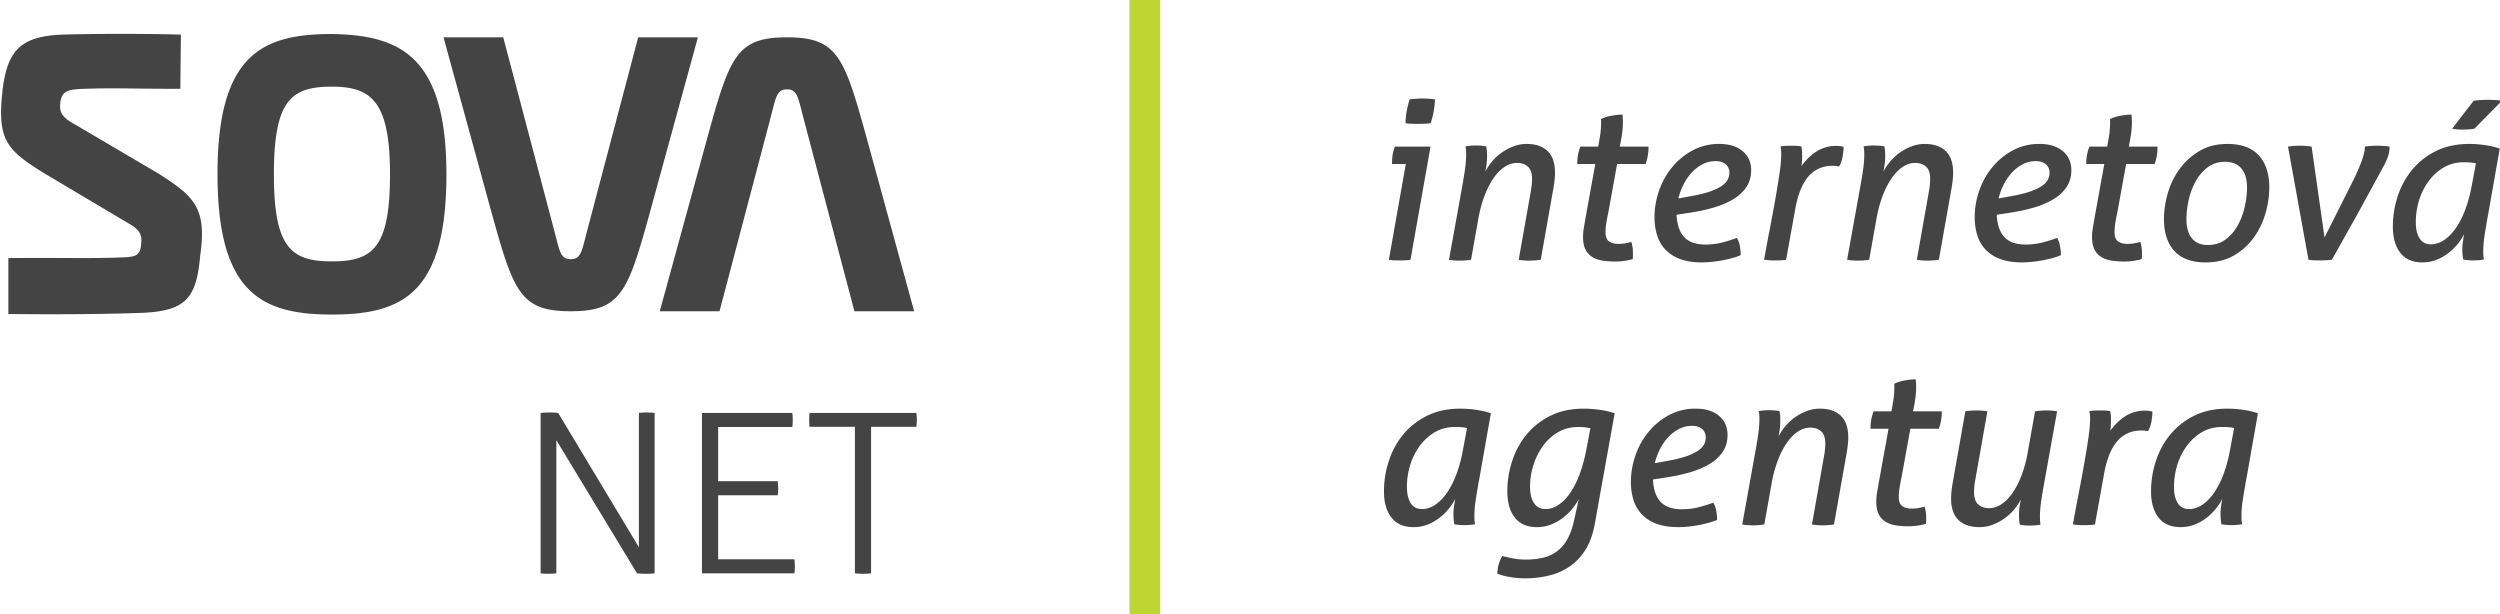
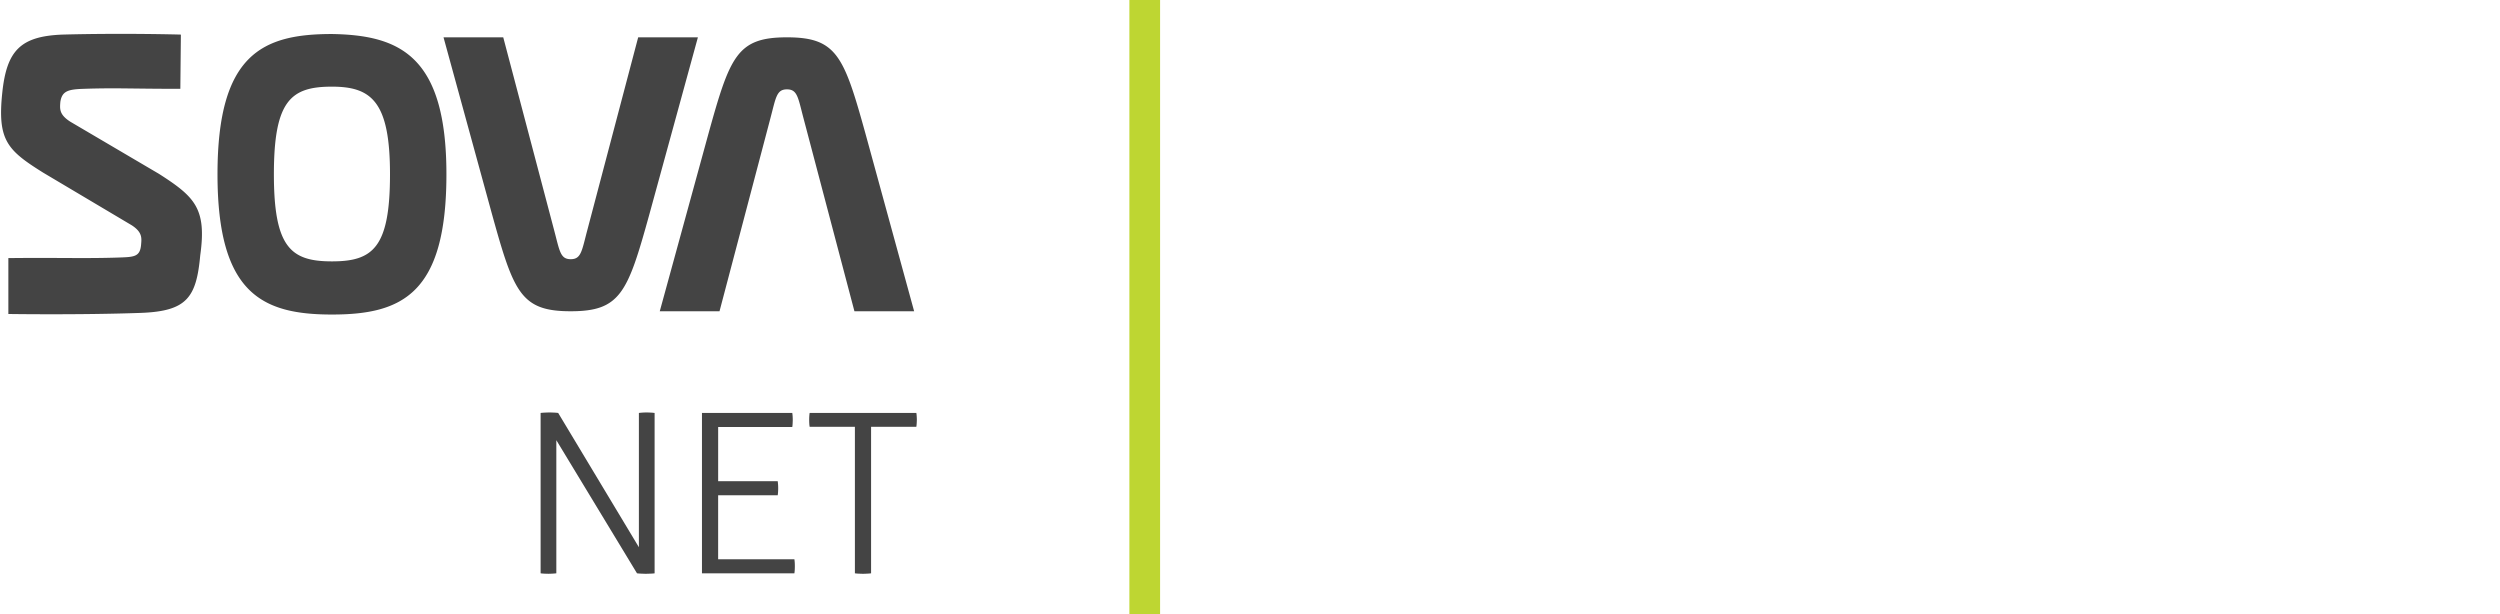
<svg xmlns="http://www.w3.org/2000/svg" fill="none" viewBox="0 0 171 42">
  <g clip-path="url(#clip0)">
    <path fill="#444" d="M36.978 28.246c.074-.01.174-.018.297-.024.123-.005.227-.009.312-.009.086 0 .188.004.306.009.118.005.212.014.287.024l5.52 9.184v-9.184c.075-.01.158-.018.247-.024.092-.005.187-.009.283-.009.085 0 .18.004.28.009.102.005.19.014.265.024v10.97c-.064.01-.158.017-.282.021-.122.005-.231.01-.329.01-.085 0-.186-.005-.305-.01a3.249 3.249 0 01-.288-.022l-5.518-9.107v9.107a5.5 5.5 0 01-.53.031 6.02 6.02 0 01-.304-.009 2.326 2.326 0 01-.241-.022V28.246zM48.014 28.246h6.178c.01.06.018.135.024.221.005.087.008.17.008.252 0 .07-.003.155-.008.252a2.147 2.147 0 01-.024.236h-5.07v3.707h4.074a3.626 3.626 0 01.024.725 1.924 1.924 0 01-.024.237h-4.075v4.379h5.215c.01.06.018.135.024.22a4.26 4.26 0 010 .505 2.358 2.358 0 01-.024.235h-6.322V28.246zM58.474 29.192H55.38a2.113 2.113 0 01-.025-.221 4.207 4.207 0 010-.496c.006-.093.014-.169.025-.23h7.298c.011.061.019.133.024.213.005.083.01.163.01.245 0 .07-.005.156-.01.253a2.046 2.046 0 01-.024.236h-3.096v10.023a3.11 3.11 0 01-.256.022c-.098.005-.192.01-.29.01-.107 0-.21-.005-.312-.01a2.52 2.52 0 01-.249-.022V29.192zM10.86 11.883c2.459 1.575 3.288 2.363 2.836 5.585-.265 2.884-.907 3.822-4.084 3.935-4.199.148-9.04.074-9.04.074v-3.823c3.44-.038 5.257.038 7.527-.038 1.058-.037 1.473-.037 1.55-.86.037-.45.113-.862-.643-1.35L2.954 11.81C.495 10.272-.185 9.599.156 6.338c.302-2.886 1.248-3.86 4.121-3.972 4.199-.113 8.095 0 8.095 0l-.037 3.71c-3.442 0-4.35-.076-6.618 0-1.059.036-1.477.149-1.59.898-.038.488-.076.863.681 1.35l6.052 3.56zM22.706 21.514c-4.766 0-7.829-1.424-7.829-9.593 0-8.206 3.063-9.594 7.829-9.594 4.652.077 7.829 1.5 7.829 9.594 0 8.169-3.026 9.593-7.83 9.593zm0-15.587c-2.8 0-3.972.937-3.972 5.994 0 5.023 1.173 5.957 3.972 5.957s3.97-.934 3.97-5.957c0-4.947-1.246-5.994-3.97-5.994zM33.665 14.694l-3.328-12.14h4.085l3.48 13.19c.379 1.423.417 1.985 1.135 1.985s.757-.562 1.134-1.985l3.48-13.19h4.085l-3.329 12.14c-1.474 5.322-1.967 6.596-5.37 6.596-3.404 0-3.896-1.274-5.372-6.596zM59.2 9.148l3.327 12.142h-4.084L54.963 8.1c-.377-1.425-.416-1.988-1.135-1.988-.718 0-.756.563-1.135 1.987l-3.478 13.19h-4.087l3.329-12.14c1.475-5.322 1.967-6.596 5.371-6.596 3.405 0 3.896 1.274 5.372 6.595z" />
    <path fill="#BED632" d="M79.35 0h-2.1v41.999h2.1V0z" />
-     <path fill="#444" d="M95.213 11.219c0-.201.012-.398.038-.589.025-.19.078-.392.16-.603h2.437l-1.371 7.74c-.112.021-.241.034-.389.039a8.573 8.573 0 01-.739 0 2.594 2.594 0 01-.35-.038l1.158-6.55h-.944zm1.005-3.622c.05-.262.117-.528.198-.8a7.003 7.003 0 01.883-.06 6.64 6.64 0 01.853.06c-.01.292-.04.571-.091.838-.05.266-.117.53-.198.792-.142.02-.294.033-.457.038a13.724 13.724 0 01-.838 0 3.288 3.288 0 01-.426-.038c0-.292.025-.568.076-.83zM100.185 11.732c.066-.433.099-.81.099-1.132a2.586 2.586 0 00-.045-.588 3.58 3.58 0 01.365-.046 4.485 4.485 0 01.709 0c.127.01.241.025.343.046.02.08.035.173.045.279a4.584 4.584 0 01-.023.958c-.025.171-.053.337-.083.498.101-.211.243-.43.426-.656.183-.227.396-.43.64-.612.244-.18.516-.331.815-.452a2.52 2.52 0 01.952-.181c.609 0 1.084.16 1.424.482.34.322.51.82.51 1.495 0 .15-.01.319-.03.505a8.098 8.098 0 01-.077.536l-.868 4.904a5.492 5.492 0 01-.777.06c-.112 0-.236-.005-.373-.015a3.064 3.064 0 01-.358-.045l.822-4.648a5.186 5.186 0 00.092-.86c0-.402-.094-.689-.282-.86-.188-.17-.439-.257-.754-.257a1.5 1.5 0 00-.807.25 2.75 2.75 0 00-.746.731c-.234.322-.444.72-.633 1.192a8.678 8.678 0 00-.449 1.63l-.502 2.822a5.44 5.44 0 01-.777.06c-.112 0-.236-.005-.373-.015a3.035 3.035 0 01-.358-.045l.807-4.482c.112-.604.2-1.122.266-1.554zM107.884 11.219c0-.201.015-.395.046-.581.03-.186.086-.39.167-.611h1.219a19 19 0 00.137-.8c.041-.272.061-.553.061-.845V8.14c.203-.1.447-.176.731-.226.285-.05.528-.075.731-.075a4.971 4.971 0 01.031.558c0 .312-.041.7-.122 1.162l-.092.468h1.965a3.352 3.352 0 01-.198 1.192h-1.95l-.594 3.274c-.05.232-.096.47-.137.717a4.12 4.12 0 00-.061.672c0 .301.079.51.236.626.158.116.368.173.633.173.172 0 .33-.012.472-.037a4.36 4.36 0 00.426-.098 2.54 2.54 0 01.107.724v.219c0 .075-.005.153-.015.234-.132.04-.305.077-.518.113a4.203 4.203 0 01-.686.052c-.325 0-.622-.022-.891-.068-.269-.045-.5-.13-.693-.256a1.263 1.263 0 01-.449-.513c-.107-.216-.16-.5-.16-.853 0-.19.018-.395.054-.61l.114-.672.67-3.697h-1.234zM115.195 16.213c.315.342.802.513 1.462.513a4.57 4.57 0 001.158-.143c.365-.096.695-.199.99-.31.091.152.157.333.198.544.04.211.061.422.061.634-.152.07-.338.135-.556.196a8.544 8.544 0 01-2.08.302c-.599 0-1.104-.078-1.515-.234a2.622 2.622 0 01-1.006-.65 2.481 2.481 0 01-.563-.98 4.134 4.134 0 01-.175-1.23c0-.614.104-1.22.312-1.818a5.156 5.156 0 01.899-1.607 4.669 4.669 0 011.401-1.147 3.782 3.782 0 011.82-.438c.67 0 1.201.164 1.592.49.391.328.586.763.586 1.306 0 .442-.109.827-.327 1.154-.219.327-.52.606-.907.838a5.73 5.73 0 01-1.362.573c-.524.151-1.095.272-1.714.362l-.792.121c.031.674.203 1.182.518 1.524zm1.729-3.1c.34-.116.611-.242.814-.378.204-.136.346-.28.427-.43.081-.15.122-.317.122-.498a.724.724 0 00-.244-.566c-.162-.146-.396-.219-.7-.219-.325 0-.625.073-.899.22a2.776 2.776 0 00-.739.573 3.492 3.492 0 00-.556.815 4.71 4.71 0 00-.35.943l.838-.151c.517-.09.947-.194 1.287-.31zM121.035 15.76c.138-.703.264-1.385.381-2.044.117-.659.216-1.262.297-1.81.081-.549.122-.984.122-1.306a2.388 2.388 0 00-.046-.588c.112-.02.234-.033.366-.038a9.858 9.858 0 01.709 0c.127.005.241.018.342.038.021.08.036.168.046.264.011.095.015.229.015.4 0 .231-.015.457-.045.679a4.69 4.69 0 01.434-.513c.157-.161.332-.307.525-.438.193-.13.406-.234.64-.31a2.516 2.516 0 011.043-.098c.097.01.175.026.236.046 0 .2-.023.43-.069.686a1.843 1.843 0 01-.236.657 2.155 2.155 0 00-.441-.045c-.68 0-1.231.241-1.653.724-.421.483-.723 1.227-.906 2.233l-.624 3.47c-.214.03-.422.046-.625.046h-.381l-.502-.045c.111-.634.235-1.303.372-2.007zM127.417 11.732c.066-.433.099-.81.099-1.132a2.586 2.586 0 00-.046-.588c.112-.02.234-.036.366-.046a4.46 4.46 0 01.708 0c.127.01.241.025.343.046.02.08.035.173.046.279a4.584 4.584 0 01-.023.958c-.026.171-.053.337-.084.498.101-.211.244-.43.427-.656.182-.227.396-.43.639-.612.244-.18.516-.331.815-.452.3-.12.617-.181.952-.181.61 0 1.084.16 1.424.482.341.322.511.82.511 1.495 0 .15-.011.319-.031.505a8.11 8.11 0 01-.076.536l-.868 4.904a5.488 5.488 0 01-.777.06c-.112 0-.236-.005-.374-.015a3.064 3.064 0 01-.358-.045l.823-4.648c.03-.16.053-.316.069-.467a4.02 4.02 0 00.022-.393c0-.402-.094-.689-.281-.86-.189-.17-.44-.257-.754-.257-.274 0-.544.083-.808.25-.263.165-.512.41-.746.731-.233.322-.444.72-.632 1.192a8.53 8.53 0 00-.449 1.63l-.503 2.822a5.43 5.43 0 01-.777.06 5.13 5.13 0 01-.373-.015 3.043 3.043 0 01-.358-.045l.807-4.482c.112-.604.201-1.122.267-1.554zM137.096 16.213c.315.342.802.513 1.462.513a4.57 4.57 0 001.158-.143c.365-.096.695-.199.99-.31.091.152.157.333.198.544.04.211.061.422.061.634-.152.07-.338.135-.556.196a8.544 8.544 0 01-2.08.302c-.599 0-1.104-.078-1.515-.234a2.622 2.622 0 01-1.006-.65 2.481 2.481 0 01-.563-.98 4.134 4.134 0 01-.175-1.23c0-.614.104-1.22.312-1.818a5.156 5.156 0 01.899-1.607 4.669 4.669 0 011.401-1.147 3.782 3.782 0 011.82-.438c.67 0 1.201.164 1.592.49.391.328.586.763.586 1.306 0 .442-.109.827-.327 1.154a2.8 2.8 0 01-.907.838 5.73 5.73 0 01-1.362.573c-.524.151-1.095.272-1.714.362l-.792.121c.031.674.203 1.182.518 1.524zm1.729-3.1c.34-.116.611-.242.814-.378.204-.136.346-.28.427-.43.081-.15.122-.317.122-.498a.724.724 0 00-.244-.566c-.162-.146-.396-.219-.7-.219-.325 0-.625.073-.899.22a2.776 2.776 0 00-.739.573 3.492 3.492 0 00-.556.815 4.71 4.71 0 00-.35.943l.838-.151c.517-.09.947-.194 1.287-.31zM142.7 11.219c0-.201.016-.395.046-.581.03-.186.086-.39.168-.611h1.218c.051-.262.097-.528.137-.8.041-.272.061-.553.061-.845V8.14c.203-.1.447-.176.731-.226.285-.05.528-.075.731-.075a5.195 5.195 0 01.031.558c0 .312-.041.7-.122 1.162l-.092.468h1.965a3.352 3.352 0 01-.198 1.192h-1.949l-.594 3.274c-.051.232-.097.47-.138.717-.04.247-.061.47-.061.672 0 .301.079.51.236.626.158.116.368.173.633.173.172 0 .33-.012.472-.037a4.36 4.36 0 00.426-.098 2.405 2.405 0 01.107.724v.219c0 .075-.005.153-.015.234-.132.04-.305.077-.518.113a4.203 4.203 0 01-.686.052 5.39 5.39 0 01-.891-.068c-.269-.045-.5-.13-.693-.256a1.263 1.263 0 01-.449-.513c-.107-.216-.16-.5-.16-.853 0-.19.018-.395.054-.61l.114-.672.67-3.697H142.7zM148.731 17.172c-.477-.518-.716-1.25-.716-2.196 0-.553.086-1.134.259-1.743a5.247 5.247 0 01.8-1.66c.36-.498.812-.91 1.355-1.237.543-.327 1.186-.49 1.927-.49.954 0 1.67.261 2.148.784.477.523.716 1.258.716 2.204a6.38 6.38 0 01-.259 1.75 5.372 5.372 0 01-.792 1.652 4.356 4.356 0 01-1.356 1.23c-.548.322-1.198.483-1.949.483-.945 0-1.655-.26-2.133-.777zm3.511-.8c.34-.257.617-.581.83-.973.213-.393.371-.818.472-1.276.102-.457.153-.887.153-1.29 0-.573-.13-1.01-.389-1.313-.259-.301-.627-.452-1.104-.452-.478 0-.884.13-1.219.392a3.108 3.108 0 00-.822.98 4.697 4.697 0 00-.465 1.276 6.237 6.237 0 00-.144 1.275c0 .574.124 1.011.373 1.313.249.302.612.453 1.089.453s.886-.129 1.226-.385zM156.887 9.981a5.522 5.522 0 011.227.046l.883 6.217 1.965-3.909c.234-.472.421-.902.564-1.29.142-.387.218-.691.228-.913v-.105a6.076 6.076 0 011.691 0v.075c0 .161-.026.33-.076.506a4.267 4.267 0 01-.29.686l-1.774 3.252-1.805 3.222c-.274.03-.538.045-.792.045-.112 0-.246-.002-.404-.007a2.855 2.855 0 01-.404-.038l-1.401-7.741a4.27 4.27 0 01.388-.046zM169.956 16.032c-.066.433-.1.81-.1 1.132a2.593 2.593 0 00.046.588c-.112.02-.233.036-.365.046a4.114 4.114 0 01-1.052-.045 3.71 3.71 0 01-.045-.34 3.558 3.558 0 01.023-.883c.025-.19.053-.362.083-.513a3.897 3.897 0 01-1.073 1.29c-.239.187-.508.34-.808.46-.299.121-.622.182-.967.182-.67 0-1.176-.22-1.516-.657-.34-.437-.51-1.033-.51-1.788 0-.714.112-1.41.335-2.09a5.525 5.525 0 01.991-1.81 4.903 4.903 0 011.629-1.276c.65-.322 1.407-.482 2.27-.482.365 0 .733.027 1.104.083a5.3 5.3 0 01.982.233l-.761 4.316c-.112.604-.2 1.122-.266 1.554zm-.983-4.919a5.827 5.827 0 00-.441-.015c-.508 0-.962.116-1.363.347-.402.232-.747.54-1.036.928a4.33 4.33 0 00-.663 1.313 5.02 5.02 0 00-.228 1.501c0 .483.086.858.259 1.124.172.267.431.4.776.4.315 0 .62-.1.914-.301.295-.202.564-.48.808-.838.243-.357.454-.774.632-1.252.177-.478.317-.989.419-1.532l.304-1.615a2.32 2.32 0 00-.381-.06zm.716-4.27a8.13 8.13 0 01.99 0c.152.01.305.025.457.045l-1.889 1.916c-.112.02-.236.035-.373.045-.138.01-.282.015-.435.015a4.27 4.27 0 01-.715-.06l1.477-1.916a8.14 8.14 0 01.488-.046zM100.948 34.14c-.066.432-.1.81-.1 1.131a2.586 2.586 0 00.046.589 4.766 4.766 0 01-.731.06 4.029 4.029 0 01-.686-.06 3.838 3.838 0 01-.023-1.223c.026-.191.054-.362.084-.513a3.798 3.798 0 01-.441.672 3.87 3.87 0 01-.632.619c-.24.186-.508.34-.808.46-.299.12-.622.18-.967.18-.67 0-1.176-.218-1.516-.656-.34-.437-.51-1.033-.51-1.788 0-.714.112-1.41.335-2.09.224-.68.553-1.283.99-1.81.437-.529.98-.954 1.63-1.276.65-.322 1.407-.483 2.27-.483.365 0 .733.028 1.104.083.37.056.698.134.982.234l-.761 4.316a47.086 47.086 0 00-.266 1.554zm-.983-4.92a5.834 5.834 0 00-.442-.015c-.507 0-.961.116-1.363.347-.4.232-.746.54-1.035.928-.29.388-.51.825-.663 1.313a5.017 5.017 0 00-.228 1.501c0 .483.086.858.259 1.125.172.266.431.4.776.4.315 0 .62-.101.914-.302.294-.202.564-.48.807-.838.244-.357.455-.774.633-1.252.177-.478.317-.989.419-1.532l.304-1.615a2.298 2.298 0 00-.381-.06zM107.549 34.796a3.715 3.715 0 01-.639.618c-.244.187-.516.34-.815.46-.3.122-.622.182-.967.182-.671 0-1.176-.22-1.516-.656-.34-.438-.51-1.034-.51-1.789 0-.714.111-1.41.335-2.09.223-.679.553-1.282.99-1.81.437-.529.98-.954 1.63-1.276.649-.322 1.406-.483 2.269-.483.366 0 .739.028 1.12.083.381.056.713.134.997.234l-.678 3.773-.677 3.772c-.122.684-.325 1.263-.61 1.736a3.787 3.787 0 01-1.051 1.154 4.227 4.227 0 01-1.416.649 6.82 6.82 0 01-1.706.204c-.345 0-.69-.03-1.036-.091a4.248 4.248 0 01-.852-.226 2.51 2.51 0 01.335-1.207c.203.05.441.103.716.158.274.055.574.083.898.083.457 0 .864-.046 1.219-.136.355-.09.67-.241.944-.453.275-.21.506-.488.694-.83.188-.341.337-.77.449-1.282l.32-1.45c-.112.223-.26.446-.443.673zm.412-5.591c-.508 0-.965.115-1.371.347-.406.231-.751.54-1.035.928a4.544 4.544 0 00-.663 1.313 4.843 4.843 0 00-.236 1.501c0 .483.091.858.274 1.124.183.267.442.4.777.4.324 0 .632-.1.921-.302.29-.2.553-.477.792-.83.239-.352.447-.767.625-1.245.177-.477.322-.993.434-1.546l.305-1.6a3.446 3.446 0 00-.823-.09zM113.58 34.32c.315.342.803.513 1.463.513.406 0 .791-.048 1.157-.143.366-.096.696-.199.99-.31.092.151.158.333.198.544.041.211.061.422.061.633-.152.07-.337.137-.556.197a8.476 8.476 0 01-1.409.264 6.498 6.498 0 01-.67.037c-.599 0-1.104-.077-1.516-.233a2.626 2.626 0 01-1.005-.65 2.494 2.494 0 01-.564-.98 4.166 4.166 0 01-.175-1.23c0-.614.104-1.22.313-1.818a5.15 5.15 0 01.898-1.607 4.658 4.658 0 011.402-1.147 3.782 3.782 0 011.82-.438c.67 0 1.2.164 1.592.49.39.327.586.762.586 1.306 0 .442-.109.827-.328 1.154-.218.327-.52.606-.906.838-.386.231-.84.422-1.363.573-.523.151-1.094.272-1.713.362l-.792.121c.03.674.203 1.182.517 1.524zm1.729-3.1a3.52 3.52 0 00.815-.378c.203-.136.345-.28.427-.43.081-.15.122-.317.122-.498a.723.723 0 00-.244-.566c-.162-.146-.396-.219-.701-.219a1.88 1.88 0 00-.898.22 2.77 2.77 0 00-.739.573 3.464 3.464 0 00-.556.814 4.712 4.712 0 00-.35.944l.837-.151c.518-.091.947-.194 1.287-.31zM120.243 29.838c.067-.432.1-.81.1-1.131a2.586 2.586 0 00-.046-.588c.112-.02.234-.036.366-.046a4.404 4.404 0 01.708 0c.127.01.241.025.343.045.02.08.035.174.046.28a4.587 4.587 0 01-.023.958c-.026.17-.054.337-.084.498a3.34 3.34 0 01.427-.657c.182-.226.396-.43.639-.61.244-.182.516-.333.815-.453.3-.121.617-.182.952-.182.609 0 1.084.161 1.424.483.34.322.51.82.51 1.494 0 .151-.01.32-.03.506a8.13 8.13 0 01-.076.535l-.869 4.905a5.365 5.365 0 01-.777.06 5.07 5.07 0 01-.373-.015 3.153 3.153 0 01-.358-.045l.822-4.648a5.19 5.19 0 00.092-.86c0-.402-.094-.69-.282-.86-.188-.171-.439-.257-.753-.257a1.5 1.5 0 00-.808.25c-.264.165-.512.409-.746.73a5.45 5.45 0 00-.632 1.193 8.534 8.534 0 00-.449 1.63l-.503 2.821a5.43 5.43 0 01-.777.06c-.112 0-.236-.004-.373-.014a3.022 3.022 0 01-.358-.046l.807-4.481c.112-.604.201-1.122.266-1.555zM127.942 29.326c0-.201.016-.395.046-.581.03-.186.086-.39.167-.611h1.219c.051-.262.096-.529.137-.8.041-.272.061-.553.061-.845v-.242c.203-.1.447-.176.731-.226a4.29 4.29 0 01.731-.075 4.985 4.985 0 01.031.558c0 .312-.041.7-.122 1.162l-.092.468h1.965a3.35 3.35 0 01-.198 1.192h-1.95l-.594 3.274c-.05.232-.096.47-.137.717a4.12 4.12 0 00-.061.672c0 .302.079.51.236.626.158.116.368.173.632.173.173 0 .331-.012.472-.037.142-.026.285-.058.427-.098.03.1.056.21.076.332.021.12.031.251.031.392v.219c0 .075-.005.153-.016.234-.131.04-.304.078-.517.113a4.203 4.203 0 01-.686.053c-.325 0-.622-.023-.891-.068a1.8 1.8 0 01-.693-.257 1.263 1.263 0 01-.449-.513c-.107-.216-.16-.5-.16-.853 0-.19.018-.394.053-.61l.115-.672.67-3.697h-1.234zM134.819 28.088a4.817 4.817 0 011.12.045l-.823 4.648a4.67 4.67 0 00-.091.86c0 .403.093.69.282.86.187.172.439.257.753.257.275 0 .544-.083.807-.249.264-.166.513-.41.747-.732a5.49 5.49 0 00.632-1.192 8.536 8.536 0 00.449-1.63l.503-2.821a5.482 5.482 0 01.777-.06c.111 0 .236.004.373.014s.256.026.358.046l-.807 4.481a50.143 50.143 0 00-.267 1.555c-.066.433-.099.81-.099 1.132a4.874 4.874 0 00.031.588 4.445 4.445 0 01-1.059.045 2.998 2.998 0 01-.343-.045c-.041-.13-.061-.362-.061-.694 0-.191.013-.372.038-.543.026-.171.054-.337.084-.498-.101.211-.244.43-.427.657-.182.226-.396.43-.639.61-.244.181-.516.333-.815.453-.3.12-.617.181-.952.181-.61 0-1.084-.16-1.424-.483-.341-.322-.511-.82-.511-1.493 0-.151.011-.32.031-.506a8.13 8.13 0 01.076-.536l.868-4.904c.112-.02.242-.036.389-.046zM142.16 33.868c.137-.705.264-1.386.381-2.045.116-.659.216-1.262.297-1.81.081-.549.122-.984.122-1.306a2.586 2.586 0 00-.046-.588c.112-.02.234-.033.366-.038a9.438 9.438 0 01.708 0c.127.005.241.018.343.038.02.08.035.168.046.264.01.095.015.229.015.4 0 .231-.015.457-.046.679.132-.181.277-.352.434-.513.158-.161.333-.307.526-.438.193-.13.406-.234.64-.31a2.51 2.51 0 011.043-.097c.096.01.175.025.236.045 0 .2-.023.43-.069.687a1.865 1.865 0 01-.236.656 2.155 2.155 0 00-.441-.045c-.681 0-1.232.241-1.653.724-.421.483-.724 1.227-.906 2.233l-.625 3.471c-.213.03-.421.045-.624.045h-.381l-.503-.045c.111-.634.236-1.303.373-2.007zM153.415 34.14c-.066.432-.099.81-.099 1.131a2.586 2.586 0 00.046.589 4.766 4.766 0 01-.732.06 4.044 4.044 0 01-.685-.06 4.075 4.075 0 01-.046-.34 3.71 3.71 0 01.023-.883c.026-.191.054-.362.084-.513a3.818 3.818 0 01-.442.672 3.83 3.83 0 01-.632.619c-.238.186-.508.34-.807.46-.299.12-.622.18-.967.18-.671 0-1.176-.218-1.516-.656-.34-.437-.51-1.033-.51-1.788 0-.714.112-1.41.335-2.09a5.52 5.52 0 01.99-1.81c.437-.529.98-.954 1.63-1.276.65-.322 1.406-.483 2.269-.483.366 0 .734.028 1.105.083.37.056.698.134.982.234l-.761 4.316a50.245 50.245 0 00-.267 1.554zm-.982-4.92a5.836 5.836 0 00-.442-.015c-.508 0-.962.116-1.363.347-.401.232-.746.54-1.035.928-.29.388-.511.825-.663 1.313a5.02 5.02 0 00-.228 1.501c0 .483.086.858.258 1.125.173.266.432.4.777.4.315 0 .62-.101.914-.302.294-.202.564-.48.807-.838a5.75 5.75 0 00.632-1.252c.178-.478.318-.989.42-1.532l.304-1.615a2.298 2.298 0 00-.381-.06z" />
  </g>
  <defs>
    <clipPath id="clip0">
      <path fill="#fff" d="M0 0h171v42H0z" />
    </clipPath>
  </defs>
</svg>